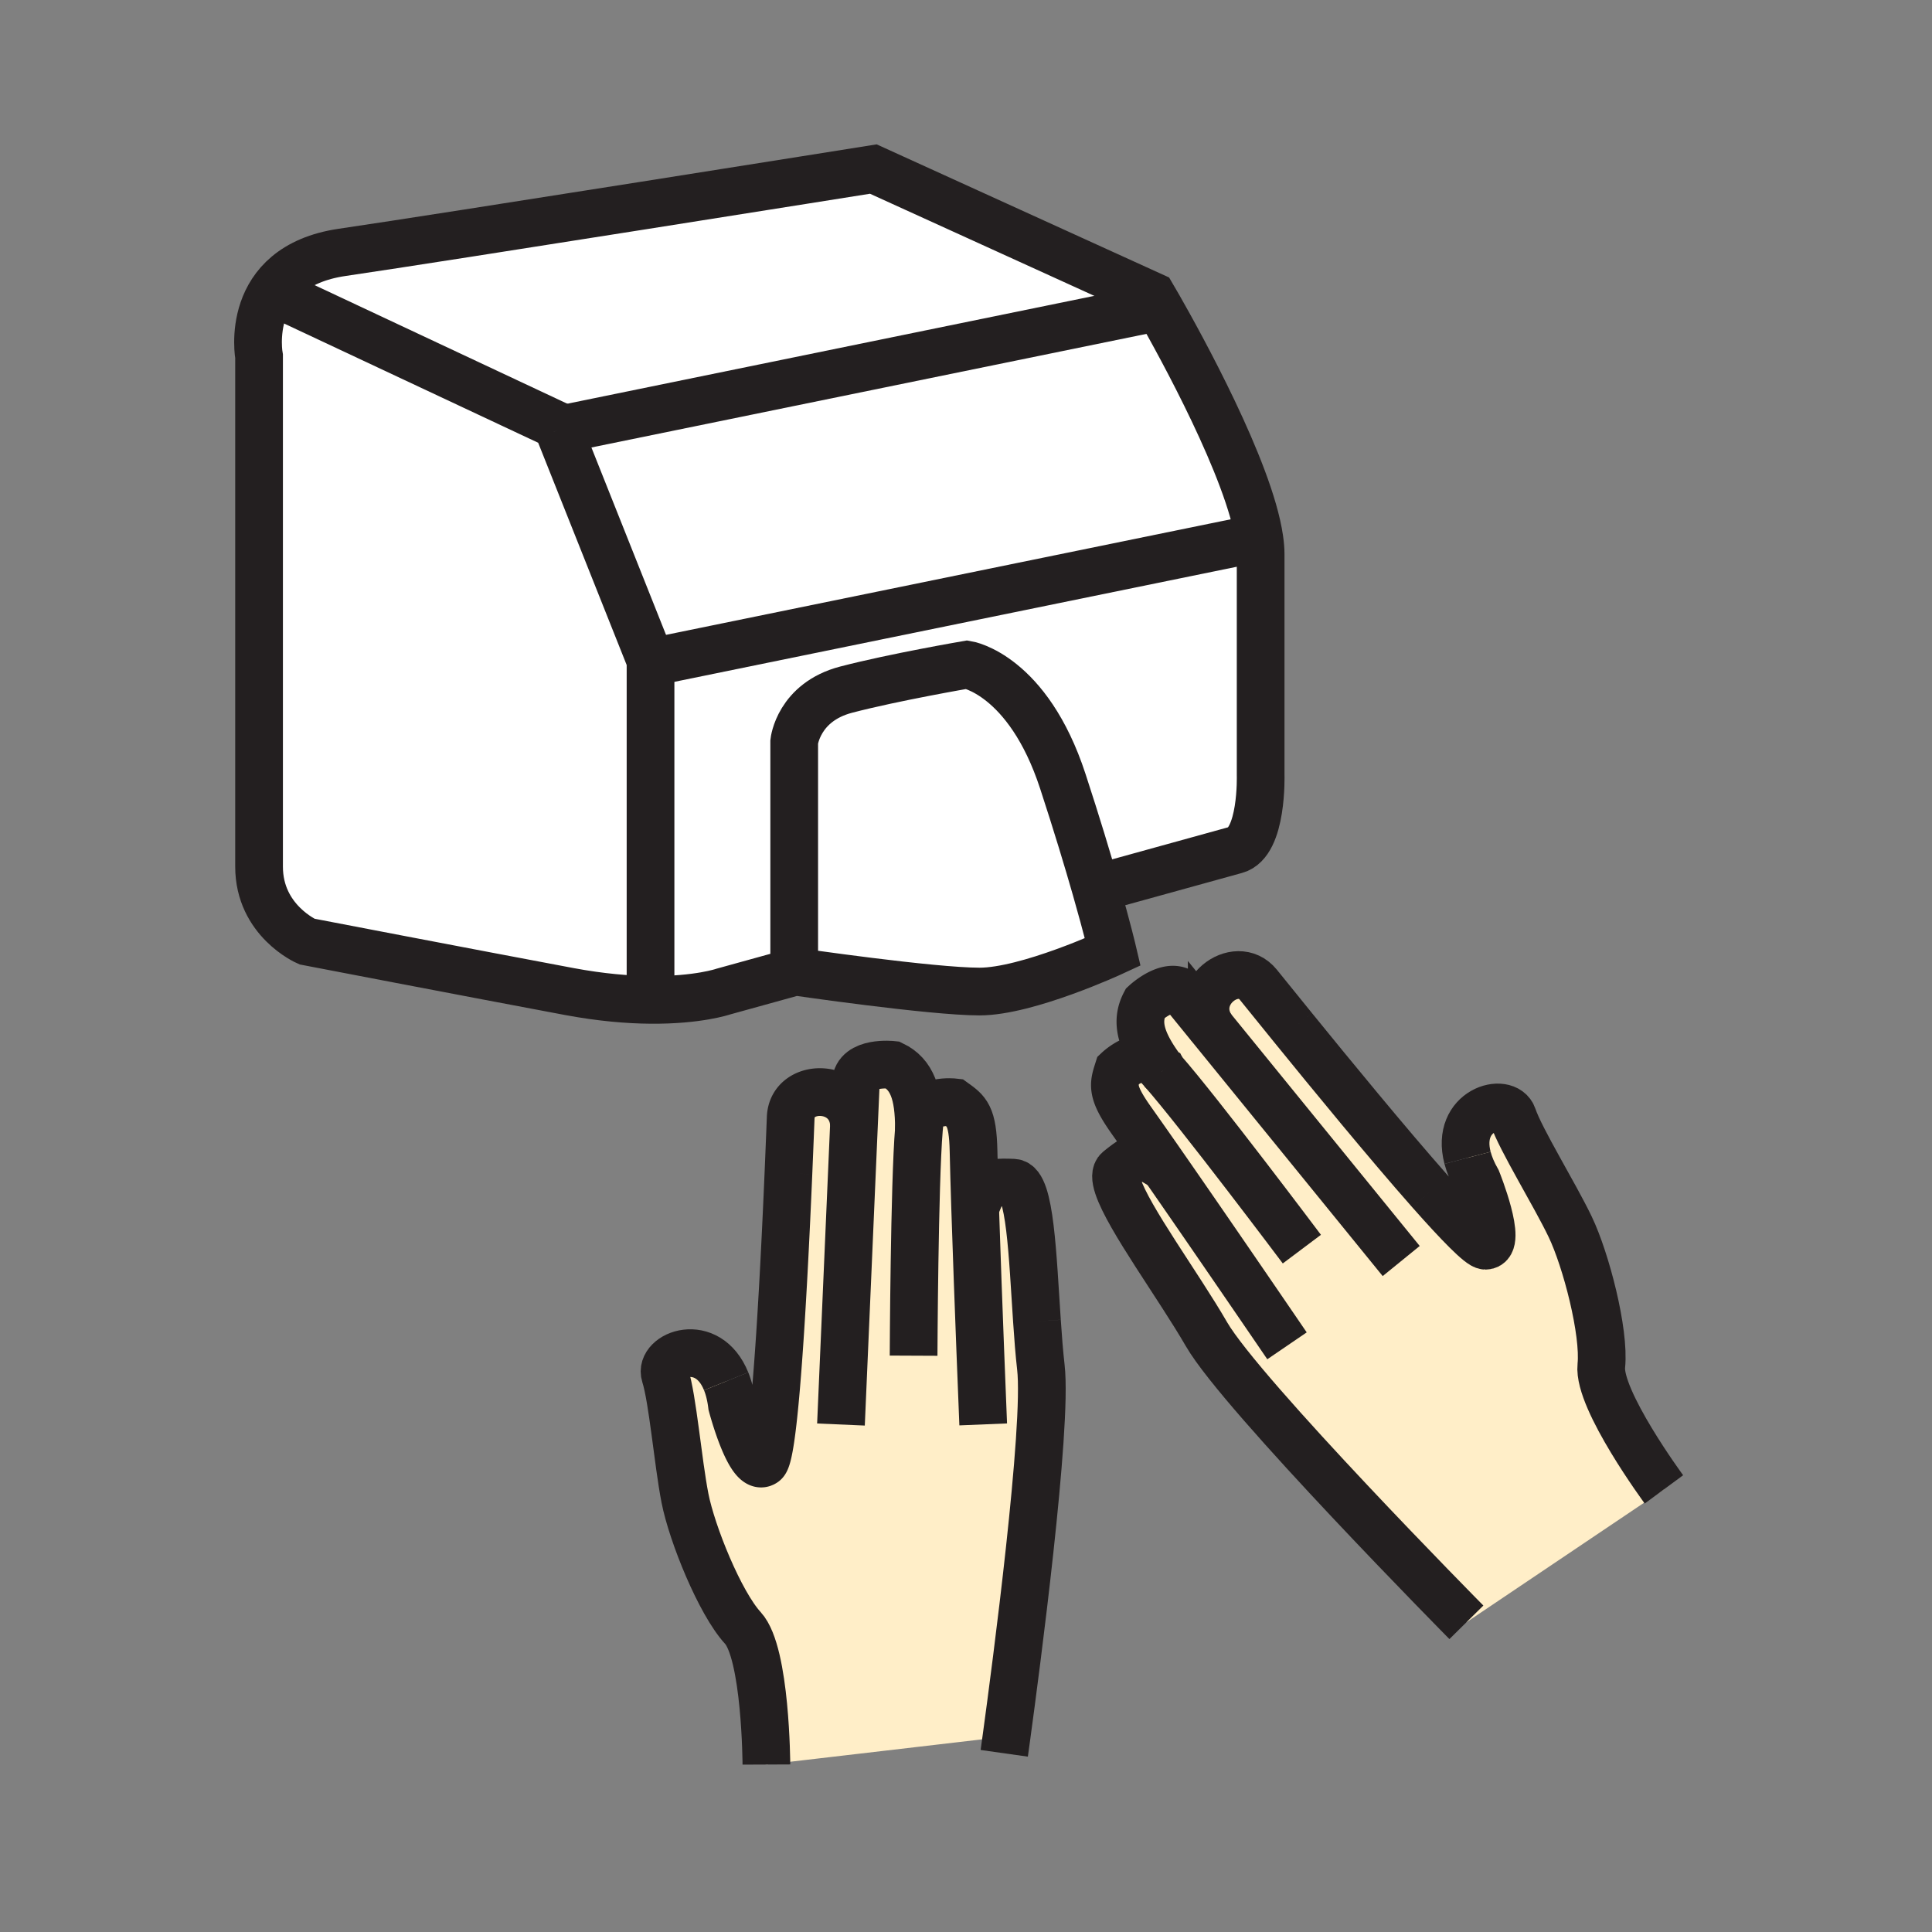
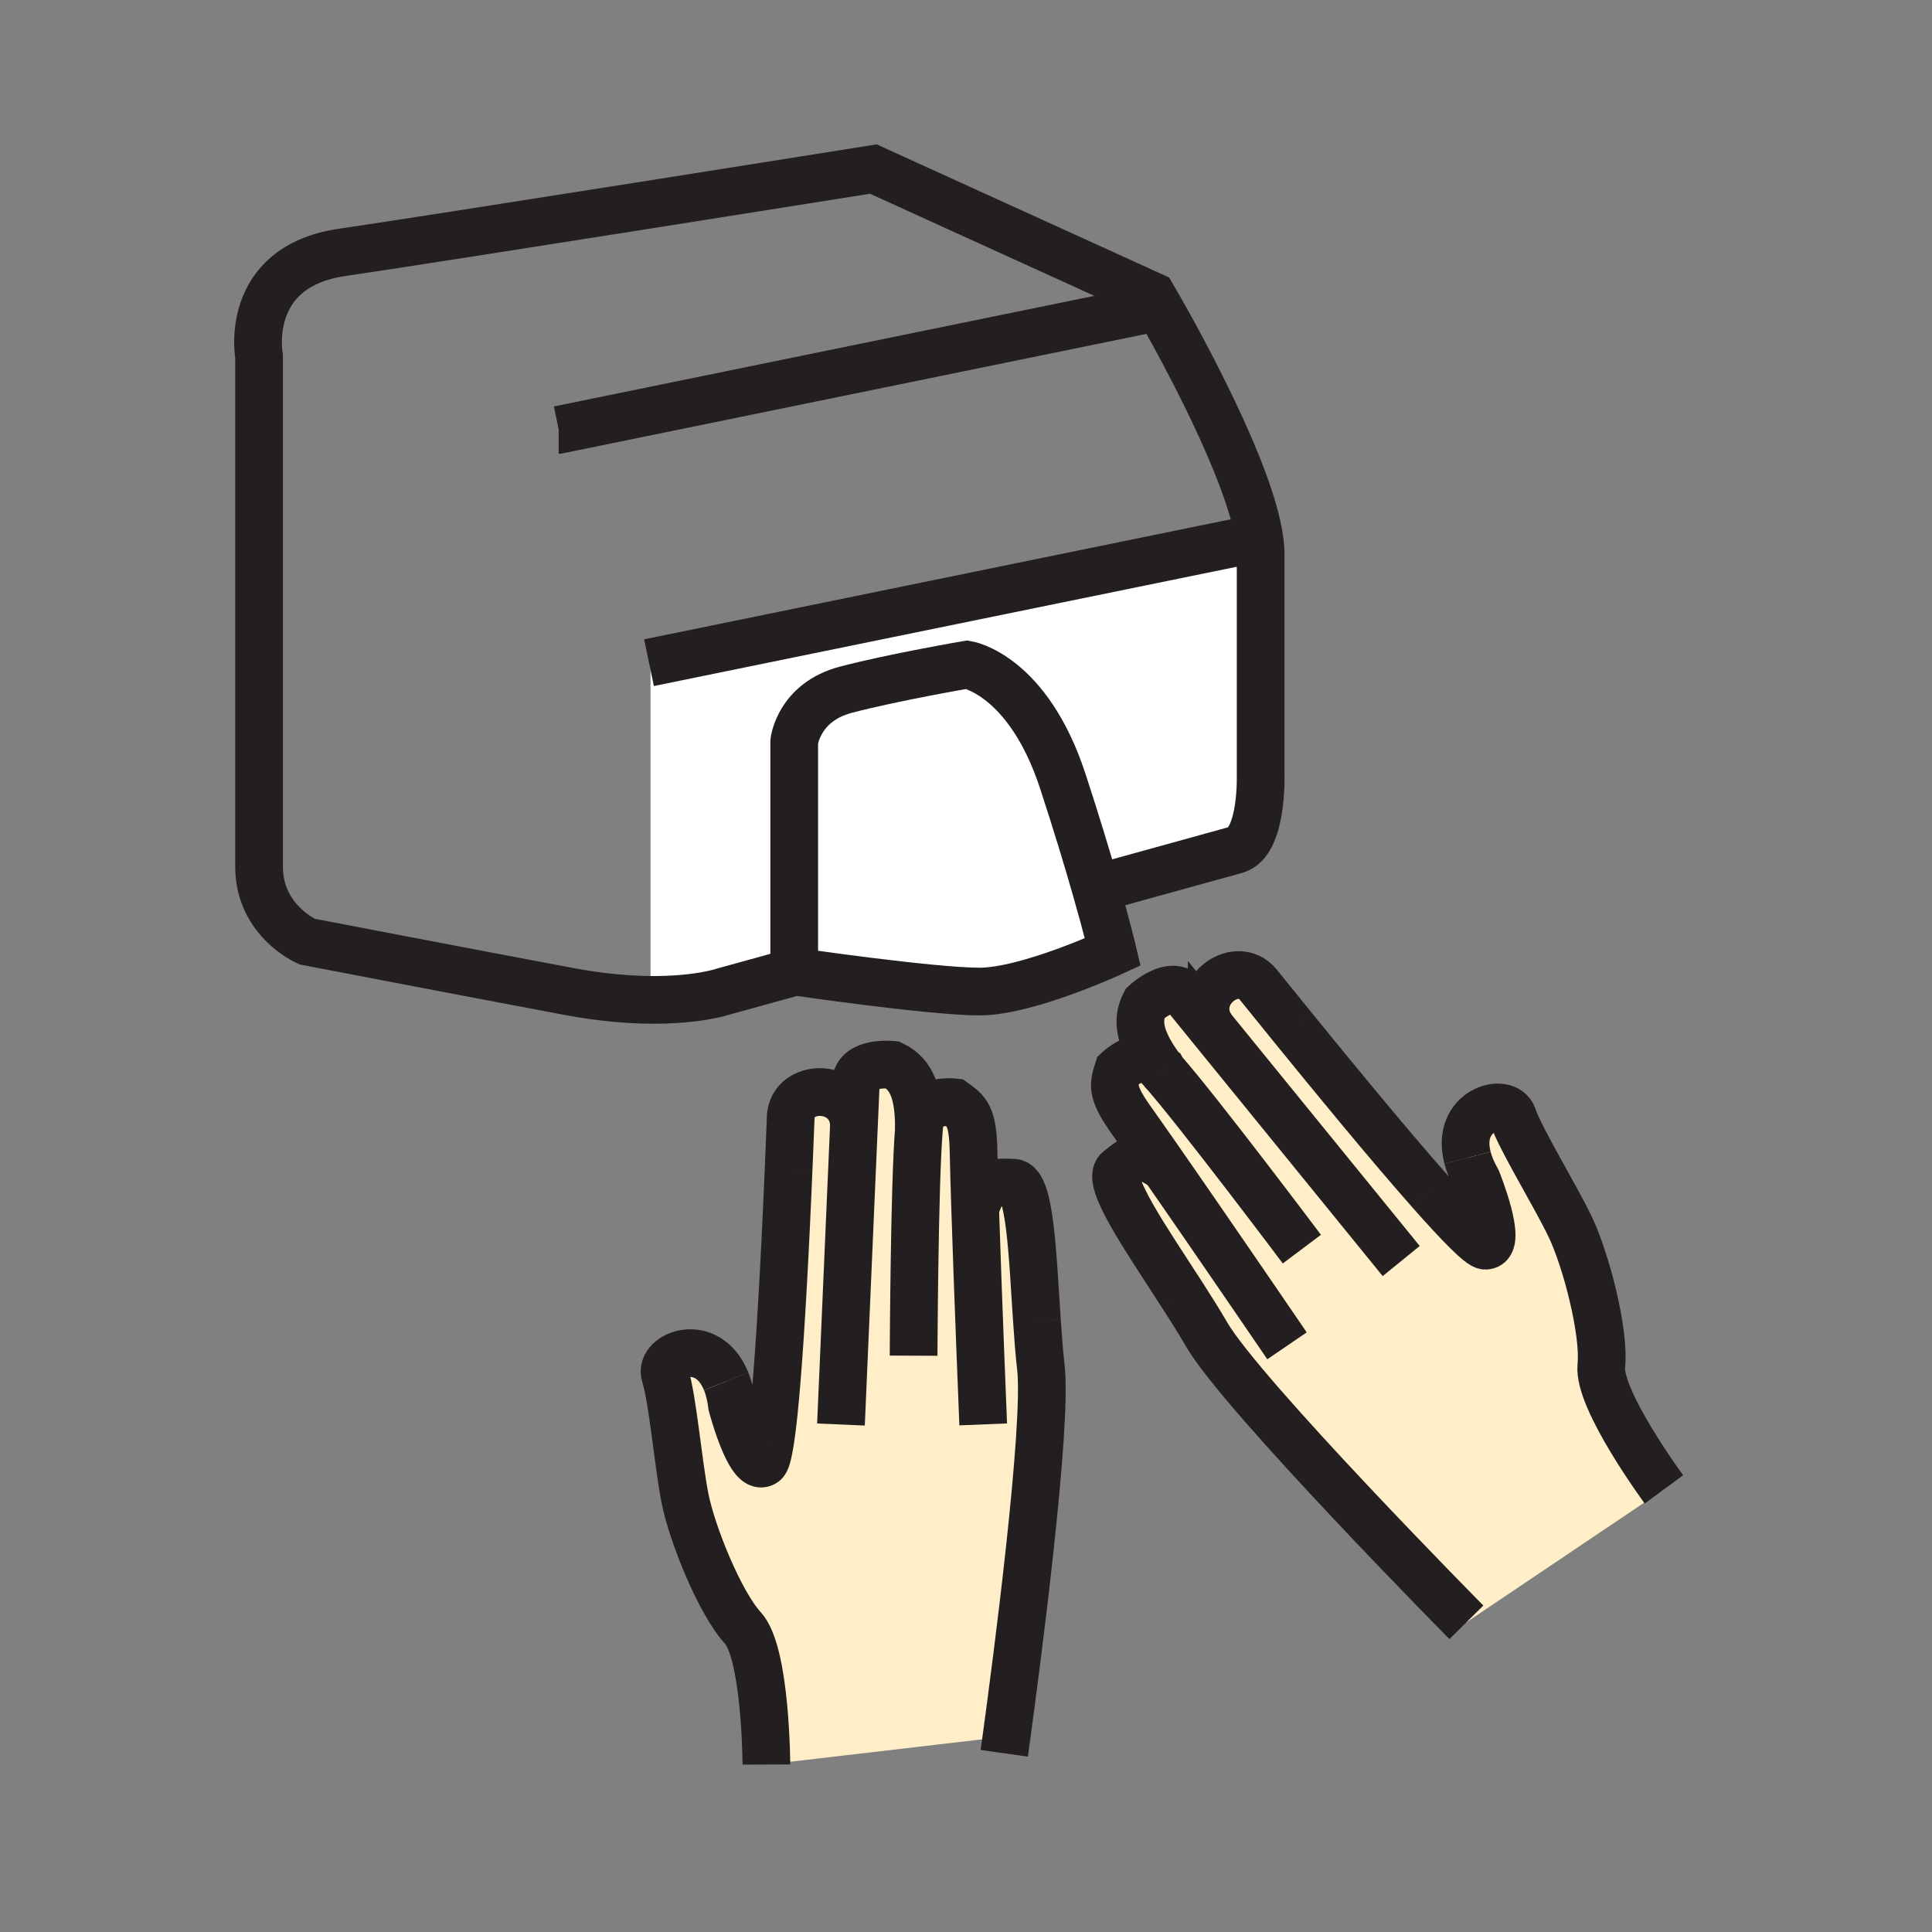
<svg xmlns="http://www.w3.org/2000/svg" width="850.394" height="850.394" viewBox="0 0 850.394 850.394" overflow="visible">
  <rect x="0" y="0" width="850.394" height="850.394" fill="#808080" stroke="none" />
  <path d="M429.22 531.6c4.21-9.64 3.101-11.619 16.88-11.01 7.4.32 8.41 32.46 10.341 61.021.47 7.13 1.01 14.04 1.71 20.17 3.04 26.45-11.11 133.37-15.101 162.56l-105.71 12.34s-.21-49.04-10.34-60.09-22.43-41.46-25.51-57.22c-3.08-15.771-5.41-43.8-8.72-54.05-2.89-8.96 18.67-17.57 26.85 2.68 1.17 2.89 2.06 6.38 2.57 10.53 0 0 7.86 29.81 14.2 25.2 1.9-1.4 3.7-15.021 5.27-33.61 2.4-28.34 4.29-68.16 5.38-93.7.56-13.15.91-22.5 1-24.57.68-15.47 26.89-15.26 27.85 3.131.34-7.761.62-14.15.81-18.44.42-9.57 16.18-7.83 16.18-7.83 8.57 4.11 11.64 12.67 11.6 28.32.14-1.54.27-2.86.42-3.931 1.29-9.51 15.05-7.899 15.05-7.899 5.53 4 8.229 5.67 8.569 21.49.141 6.668.391 15.318.701 24.908zM533.35 452.52c-10.189-15.329 10.71-31.129 20.49-19.119 1.311 1.6 7.17 8.899 15.47 19.109 16.11 19.851 41.391 50.67 60.221 71.98 12.35 13.97 21.93 23.83 24.3 23.83 7.84-.09-3.65-28.7-3.65-28.7-2.06-3.64-3.43-6.97-4.22-9.99-5.53-21.13 16.92-27.09 19.95-18.16 3.45 10.19 18.31 34.08 25.25 48.57 6.939 14.479 15.21 46.229 13.68 61.13-1.53 14.92 27.561 54.4 27.561 54.4l-86.95 58.51s-98.87-100.01-114.37-126.76c-3.09-5.34-6.78-11.21-10.65-17.21-15.5-24.07-33.87-50.46-28.13-55.13 10.7-8.711 10.99-6.471 20.12-1.25a2672.742 2672.742 0 0 0-14.3-20.4c-9.17-12.9-8-15.85-5.94-22.35 0 0 10.07-9.511 16.78-2.65.76.78 1.68 1.77 2.72 2.95-9.399-12.57-12.06-21.28-7.63-29.69 0 0 11.61-10.8 17.66-3.38 2.708 3.33 6.738 8.29 11.638 14.31z" fill="#ffeec8" class="aac-skin-fill" />
-   <path d="M554.35 237.26l-4.58.38-263.43 53.91v-.84l-40.42-101.52 264.1-54.05c9.44 16.55 39.92 71.72 44.33 102.12z" fill="#fff" />
-   <path d="M286.34 291.55V440.1c-9.79-.08-21.75-1.04-35.75-3.659-43.99-8.25-115.48-22-115.48-22s-21.08-9.16-21.08-32.99v-224.55s-7.33-39.41 36.66-45.83c43.99-6.42 233.72-36.66 233.72-36.66l122.82 55.91s1.029 1.74 2.789 4.82l-264.1 54.05 40.42 101.52v.839z" fill="#fff" />
  <path d="M318.42 436.44s-11.08 3.84-32.08 3.659V291.55l263.43-53.91 4.58-.38c.351 2.4.54 4.65.54 6.71v97.15s.91 29.78-11.01 33l-60.67 16.77-.86.25c-3.5-12.24-8.3-28.2-14.54-47.27-15.39-47.02-42.16-51.32-42.16-51.32s-32.08 5.49-53.16 10.99-22.91 22.92-22.91 22.92v97.15l.52 4.07-31.68 8.76z" fill="#fff" />
  <path d="M482.35 391.14c5.131 17.94 7.46 27.89 7.46 27.89s-37.58 17.41-58.66 17.41c-21.081 0-81.05-8.761-81.05-8.761l-.52-4.07v-97.15s1.83-17.42 22.91-22.92 53.16-10.99 53.16-10.99 26.77 4.3 42.16 51.32c6.24 19.071 11.04 35.031 14.54 47.271z" fill="#fff" />
  <g fill="none" stroke="#231f20" stroke-width="21">
    <path d="M349.58 423.61v-97.15s1.83-17.42 22.91-22.92 53.16-10.99 53.16-10.99 26.77 4.3 42.16 51.32c6.24 19.07 11.04 35.03 14.54 47.27 5.131 17.94 7.46 27.89 7.46 27.89s-37.58 17.41-58.66 17.41c-21.081 0-81.05-8.761-81.05-8.761l-31.68 8.761s-11.08 3.84-32.08 3.659c-9.79-.08-21.75-1.04-35.75-3.659-43.99-8.25-115.48-22-115.48-22s-21.08-9.16-21.08-32.99V156.9s-7.33-39.41 36.66-45.83c43.99-6.42 233.72-36.66 233.72-36.66l122.82 55.91s1.029 1.74 2.789 4.82c9.44 16.55 39.921 71.72 44.33 102.12.351 2.4.54 4.65.54 6.71v97.15s.91 29.78-11.01 33l-60.67 16.77" />
-     <path d="M245.92 189.19l40.42 101.52v149.38M125.95 131.23l119.15 55.91.81 2.05" />
    <path d="M245.91 189.19h.01l264.1-54.05M285.67 291.69l.67-.14 263.43-53.91M569.31 452.51c-8.3-10.21-14.159-17.51-15.47-19.109-9.78-12.01-30.68 3.79-20.49 19.119M629.53 524.49c-18.83-21.311-44.11-52.13-60.221-71.98M645.96 509.63c.79 3.021 2.16 6.351 4.22 9.99 0 0 11.49 28.61 3.65 28.7-2.37 0-11.95-9.86-24.3-23.83" />
    <path d="M732.4 655.57s-29.091-39.48-27.561-54.4c1.53-14.9-6.74-46.65-13.68-61.13-6.94-14.49-21.8-38.38-25.25-48.57-3.03-8.93-25.48-2.97-19.95 18.16M520.43 570.11c-15.5-24.07-33.87-50.46-28.13-55.13 10.7-8.711 10.99-6.471 20.12-1.25.19.109.38.22.58.329M645.45 714.08s-98.87-100.01-114.37-126.76c-3.09-5.34-6.78-11.21-10.65-17.21M511.72 471.32c15.86 17.96 61.311 78.5 61.311 78.5" />
    <path d="M566.49 592.38s-31.46-46.12-54.07-78.649a2672.742 2672.742 0 0 0-14.3-20.4c-9.17-12.9-8-15.85-5.94-22.35 0 0 10.07-9.511 16.78-2.65.76.78 1.68 1.77 2.72 2.95M511.81 471.45c-.029-.04-.069-.09-.09-.13-.02-.011-.029-.03-.04-.04-9.399-12.57-12.06-21.28-7.63-29.69 0 0 11.61-10.8 17.66-3.38 2.71 3.33 6.74 8.29 11.64 14.31l.011.011A608383.071 608383.071 0 0 1 616.76 555.06M347.04 516.42c.56-13.15.91-22.5 1-24.57.68-15.47 26.89-15.26 27.85 3.131M341.66 610.12c2.4-28.34 4.29-68.16 5.38-93.7M319.62 608c1.17 2.89 2.06 6.38 2.57 10.53 0 0 7.86 29.81 14.2 25.2 1.9-1.4 3.7-15.021 5.27-33.61" />
    <path d="M337.34 776.68s-.21-49.04-10.34-60.09-22.43-41.46-25.51-57.22c-3.08-15.771-5.41-43.8-8.72-54.05-2.89-8.96 18.67-17.57 26.85 2.68M456.44 581.61c-1.931-28.561-2.94-60.7-10.341-61.021-13.779-.609-12.67 1.37-16.88 11.01l-.27.601M442.03 771.74s.38-2.69 1.02-7.4c3.99-29.189 18.141-136.109 15.101-162.56-.7-6.13-1.24-13.04-1.71-20.17" />
    <path d="M432.77 626.97s-2.279-55.77-3.55-95.37c-.31-9.59-.56-18.239-.7-24.909-.34-15.82-3.04-17.49-8.569-21.49 0 0-13.76-1.61-15.05 7.899-.15 1.07-.28 2.391-.42 3.931-2.01 23.739-2.35 99.689-2.35 99.689" />
    <path d="M404.48 497.3v-.27c.04-15.65-3.03-24.21-11.6-28.32 0 0-15.76-1.74-16.18 7.83-.19 4.29-.47 10.68-.81 18.44-1.92 43.979-5.73 132.039-5.73 132.039" />
  </g>
-   <path fill="none" d="M0 0h850.394v850.394H0z" />
</svg>